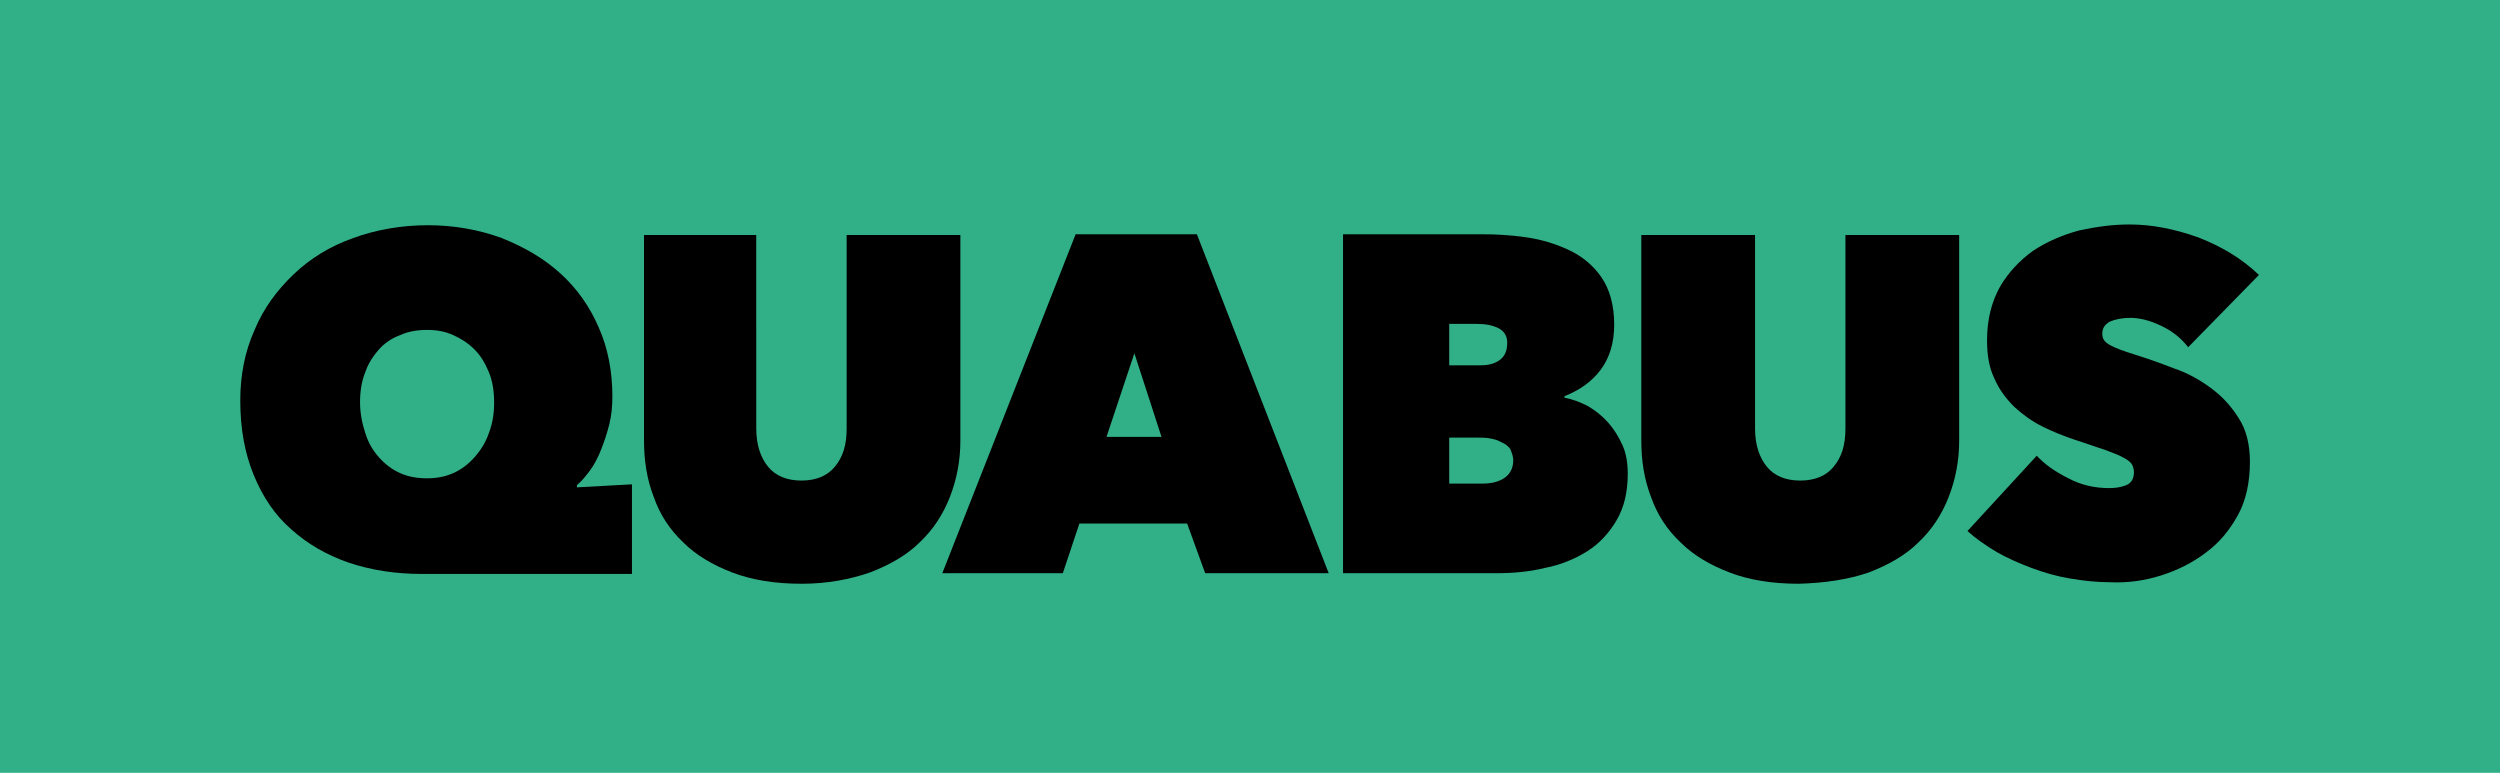
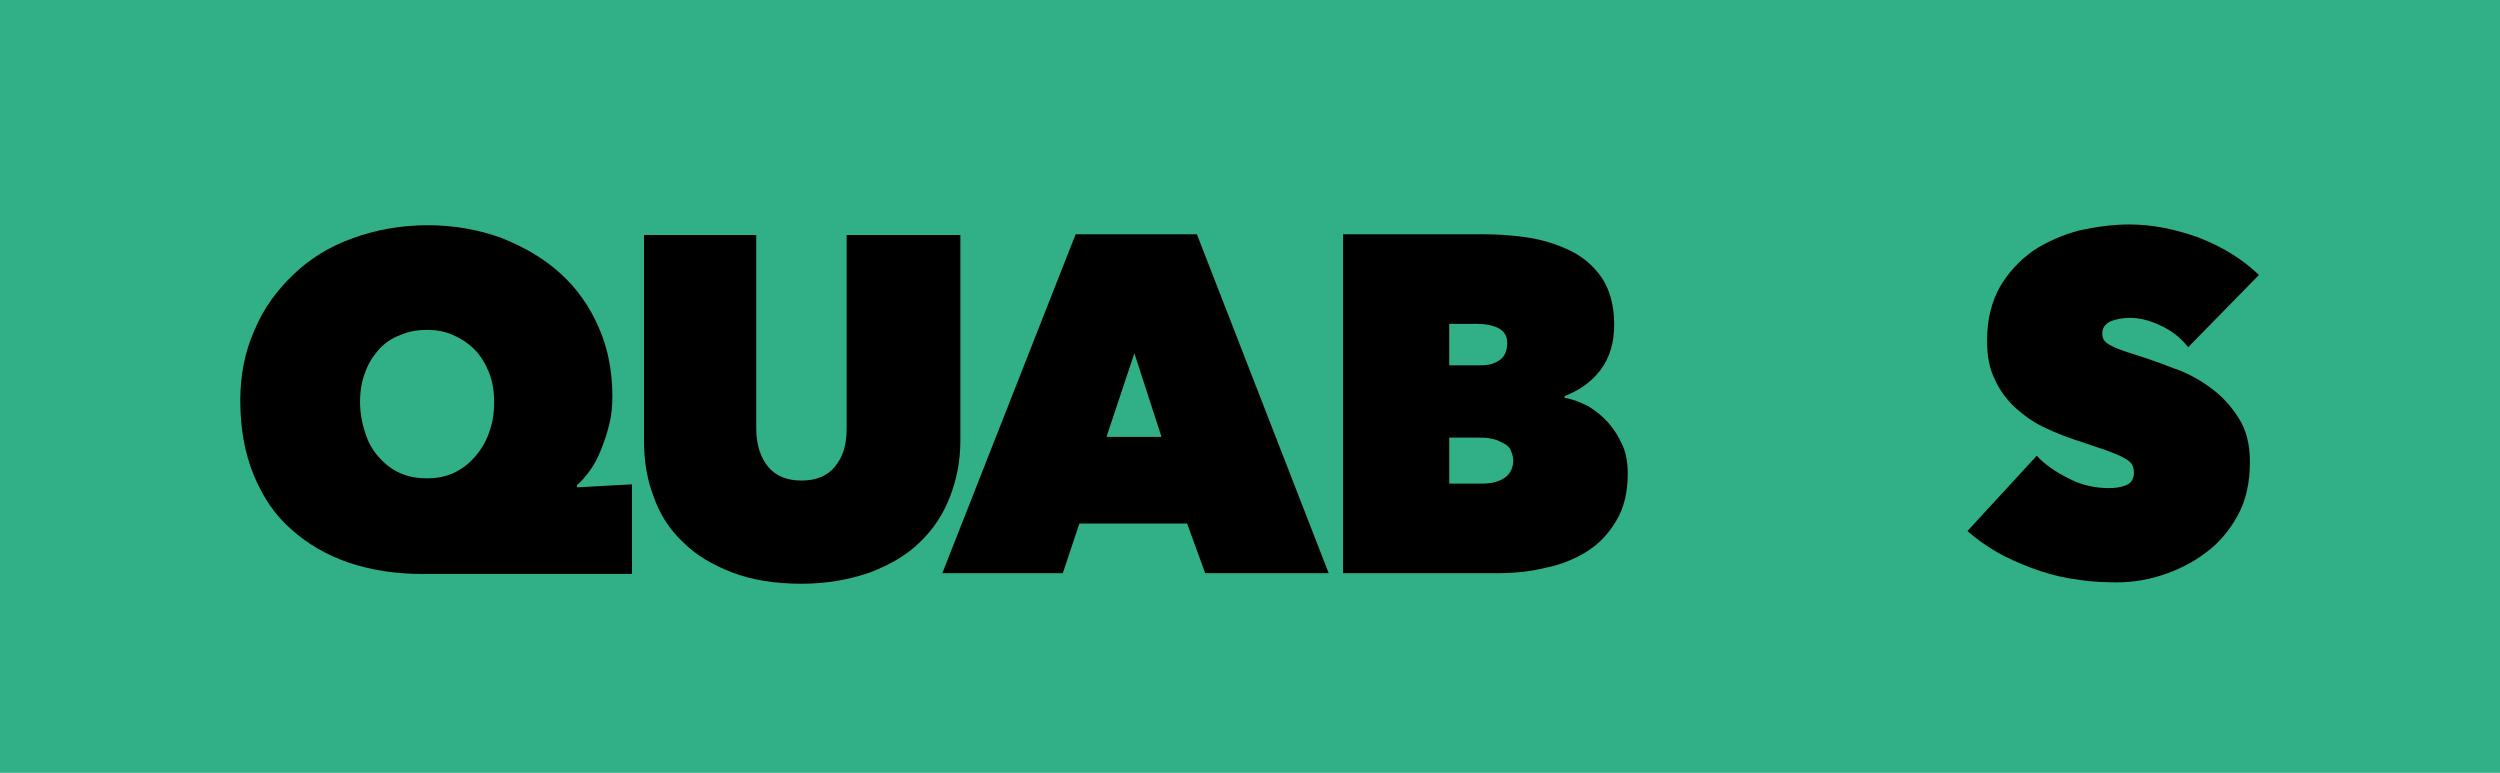
<svg xmlns="http://www.w3.org/2000/svg" version="1.1" id="Ebene_1" x="0px" y="0px" viewBox="0 0 331.9 102.6" style="enable-background:new 0 0 331.9 102.6;" xml:space="preserve">
  <style type="text/css">
	.st0{fill:#31B088;}
</style>
  <g>
    <rect class="st0" width="331.9" height="105.7" />
    <g>
      <path d="M65.6,53.4c0,1.5-0.2,2.8-0.7,4.1c-0.4,1.2-1.1,2.3-1.9,3.2c-0.8,0.9-1.7,1.6-2.8,2.1s-2.3,0.7-3.5,0.7    c-1.3,0-2.5-0.2-3.6-0.7c-1.1-0.5-2-1.2-2.8-2.1c-0.8-0.9-1.4-1.9-1.8-3.2c-0.4-1.2-0.7-2.6-0.7-4.1c0-1.4,0.2-2.8,0.7-4    c0.4-1.2,1.1-2.2,1.8-3s1.7-1.5,2.8-1.9c1.1-0.5,2.3-0.7,3.6-0.7c1.3,0,2.4,0.2,3.5,0.7s2,1.1,2.8,1.9c0.8,0.8,1.4,1.8,1.9,3    S65.6,52,65.6,53.4 M76.6,64.7v-0.3c0.6-0.5,1.1-1.1,1.7-1.9s1.1-1.8,1.5-2.8c0.4-1,0.8-2.2,1.1-3.4c0.3-1.2,0.4-2.5,0.4-3.7    c0-3.3-0.6-6.4-1.8-9.1c-1.2-2.8-2.9-5.2-5.1-7.2c-2.2-2-4.8-3.5-7.8-4.7c-3-1.1-6.3-1.7-9.8-1.7s-6.9,0.6-9.9,1.7    c-3.1,1.1-5.7,2.7-7.9,4.8c-2.2,2.1-4,4.5-5.2,7.4c-1.3,2.9-1.9,6-1.9,9.4c0,3.7,0.6,7,1.8,9.9c1.2,2.9,2.8,5.3,5,7.2    c2.1,1.9,4.7,3.4,7.6,4.4c3,1,6.2,1.5,9.8,1.5h27.8V64.3L76.6,64.7z" />
    </g>
    <path d="M154.2,58h-7.3l3.7-11.1L154.2,58z M176.4,76.1l-17.5-45h-16.1l-17.7,45h16l2.2-6.6h14.3l2.4,6.6L176.4,76.1L176.4,76.1z" />
    <g>
      <path d="M200.9,61.1c0,1-0.4,1.8-1.1,2.3c-0.7,0.5-1.7,0.8-2.9,0.8h-4.5v-6.1h3.9c0.5,0,1,0,1.5,0.1c0.5,0.1,1,0.2,1.5,0.5    c0.5,0.2,0.9,0.5,1.2,0.9C200.7,60.1,200.9,60.6,200.9,61.1 M200.1,45.5c0,1-0.3,1.8-1,2.3c-0.7,0.5-1.5,0.7-2.6,0.7h-4.1v-5.5    h3.7c1.2,0,2.1,0.2,2.9,0.6C199.7,44,200.1,44.6,200.1,45.5 M207.7,52.8v-0.2c2-0.8,3.6-1.9,4.8-3.5s1.8-3.6,1.8-6    c0-2.6-0.6-4.7-1.7-6.3c-1.1-1.6-2.6-2.8-4.3-3.6c-1.7-0.8-3.6-1.4-5.7-1.7c-2.1-0.3-4-0.4-5.8-0.4h-18.5v45h20.4    c2.2,0,4.4-0.2,6.4-0.7c2.1-0.4,4-1.2,5.6-2.2c1.6-1,2.9-2.4,3.9-4.1c1-1.7,1.5-3.7,1.5-6.2c0-1.4-0.2-2.7-0.7-3.8    c-0.5-1.1-1.1-2.1-1.9-3c-0.8-0.9-1.7-1.6-2.7-2.2C209.8,53.4,208.8,53,207.7,52.8" />
      <path d="M115.5,76c2.6-1,4.9-2.3,6.6-4c1.8-1.7,3.1-3.7,4-6c0.9-2.3,1.4-4.8,1.4-7.5V31.2h-15.1v25.7c0,2.2-0.5,3.8-1.6,5.1    c-1,1.2-2.5,1.8-4.4,1.8c-1.9,0-3.4-0.6-4.4-1.8c-1-1.2-1.6-2.9-1.6-5.1V31.2H85.5v27.3c0,2.7,0.4,5.2,1.3,7.5    c0.8,2.3,2.1,4.3,3.9,6c1.7,1.7,3.9,3,6.5,4s5.7,1.5,9.2,1.5S112.9,76.9,115.5,76" />
-       <path d="M248.1,76c2.6-1,4.9-2.3,6.6-4c1.8-1.7,3.1-3.7,4-6c0.9-2.3,1.4-4.8,1.4-7.5V31.2h-15.1v25.7c0,2.2-0.5,3.8-1.6,5.1    c-1,1.2-2.5,1.8-4.4,1.8c-1.9,0-3.4-0.6-4.4-1.8c-1-1.2-1.6-2.9-1.6-5.1V31.2h-15.1v27.3c0,2.7,0.4,5.2,1.3,7.5    c0.8,2.3,2.1,4.3,3.9,6c1.7,1.7,3.9,3,6.5,4c2.6,1,5.7,1.5,9.2,1.5C242.4,77.4,245.5,76.9,248.1,76" />
      <path d="M286.9,76.4c2.2-0.7,4.2-1.7,5.9-3c1.8-1.3,3.2-3,4.3-5c1.1-2,1.6-4.4,1.6-7.1c0-2.3-0.5-4.3-1.5-5.8    c-1-1.6-2.2-2.9-3.7-4c-1.5-1.1-3.1-2-4.9-2.6c-1.8-0.7-3.5-1.3-5.1-1.8c-1.6-0.5-2.7-0.9-3.4-1.3s-1-0.8-1-1.5    c0-0.7,0.3-1.2,1-1.6c0.7-0.3,1.6-0.5,2.7-0.5c1.2,0,2.5,0.3,4,1c1.5,0.7,2.7,1.6,3.7,2.9l9.4-9.6c-2.3-2.2-5-3.8-8.1-5    c-3.1-1.1-6.1-1.7-9.1-1.7c-2.2,0-4.4,0.3-6.7,0.8c-2.2,0.6-4.3,1.5-6.1,2.7c-1.8,1.3-3.3,2.9-4.4,4.8c-1.1,2-1.7,4.3-1.7,7.1    c0,2,0.3,3.7,1,5.1c0.6,1.4,1.5,2.6,2.6,3.7c1.1,1,2.3,1.9,3.7,2.6c1.4,0.7,2.9,1.3,4.4,1.8c1.6,0.5,2.9,1,3.9,1.3    c1,0.4,1.9,0.7,2.4,1c0.6,0.3,1,0.6,1.2,0.9c0.2,0.3,0.3,0.7,0.3,1.1c0,0.8-0.3,1.4-1,1.7c-0.7,0.3-1.5,0.4-2.3,0.4    c-1.9,0-3.7-0.4-5.4-1.3c-1.8-0.9-3.2-1.9-4.2-3l-9.2,10c1.1,1,2.4,1.9,3.9,2.8c1.4,0.8,3,1.5,4.6,2.1c1.6,0.6,3.3,1.1,5.1,1.4    c1.8,0.3,3.5,0.5,5.4,0.5C282.4,77.4,284.7,77.1,286.9,76.4" />
    </g>
  </g>
</svg>